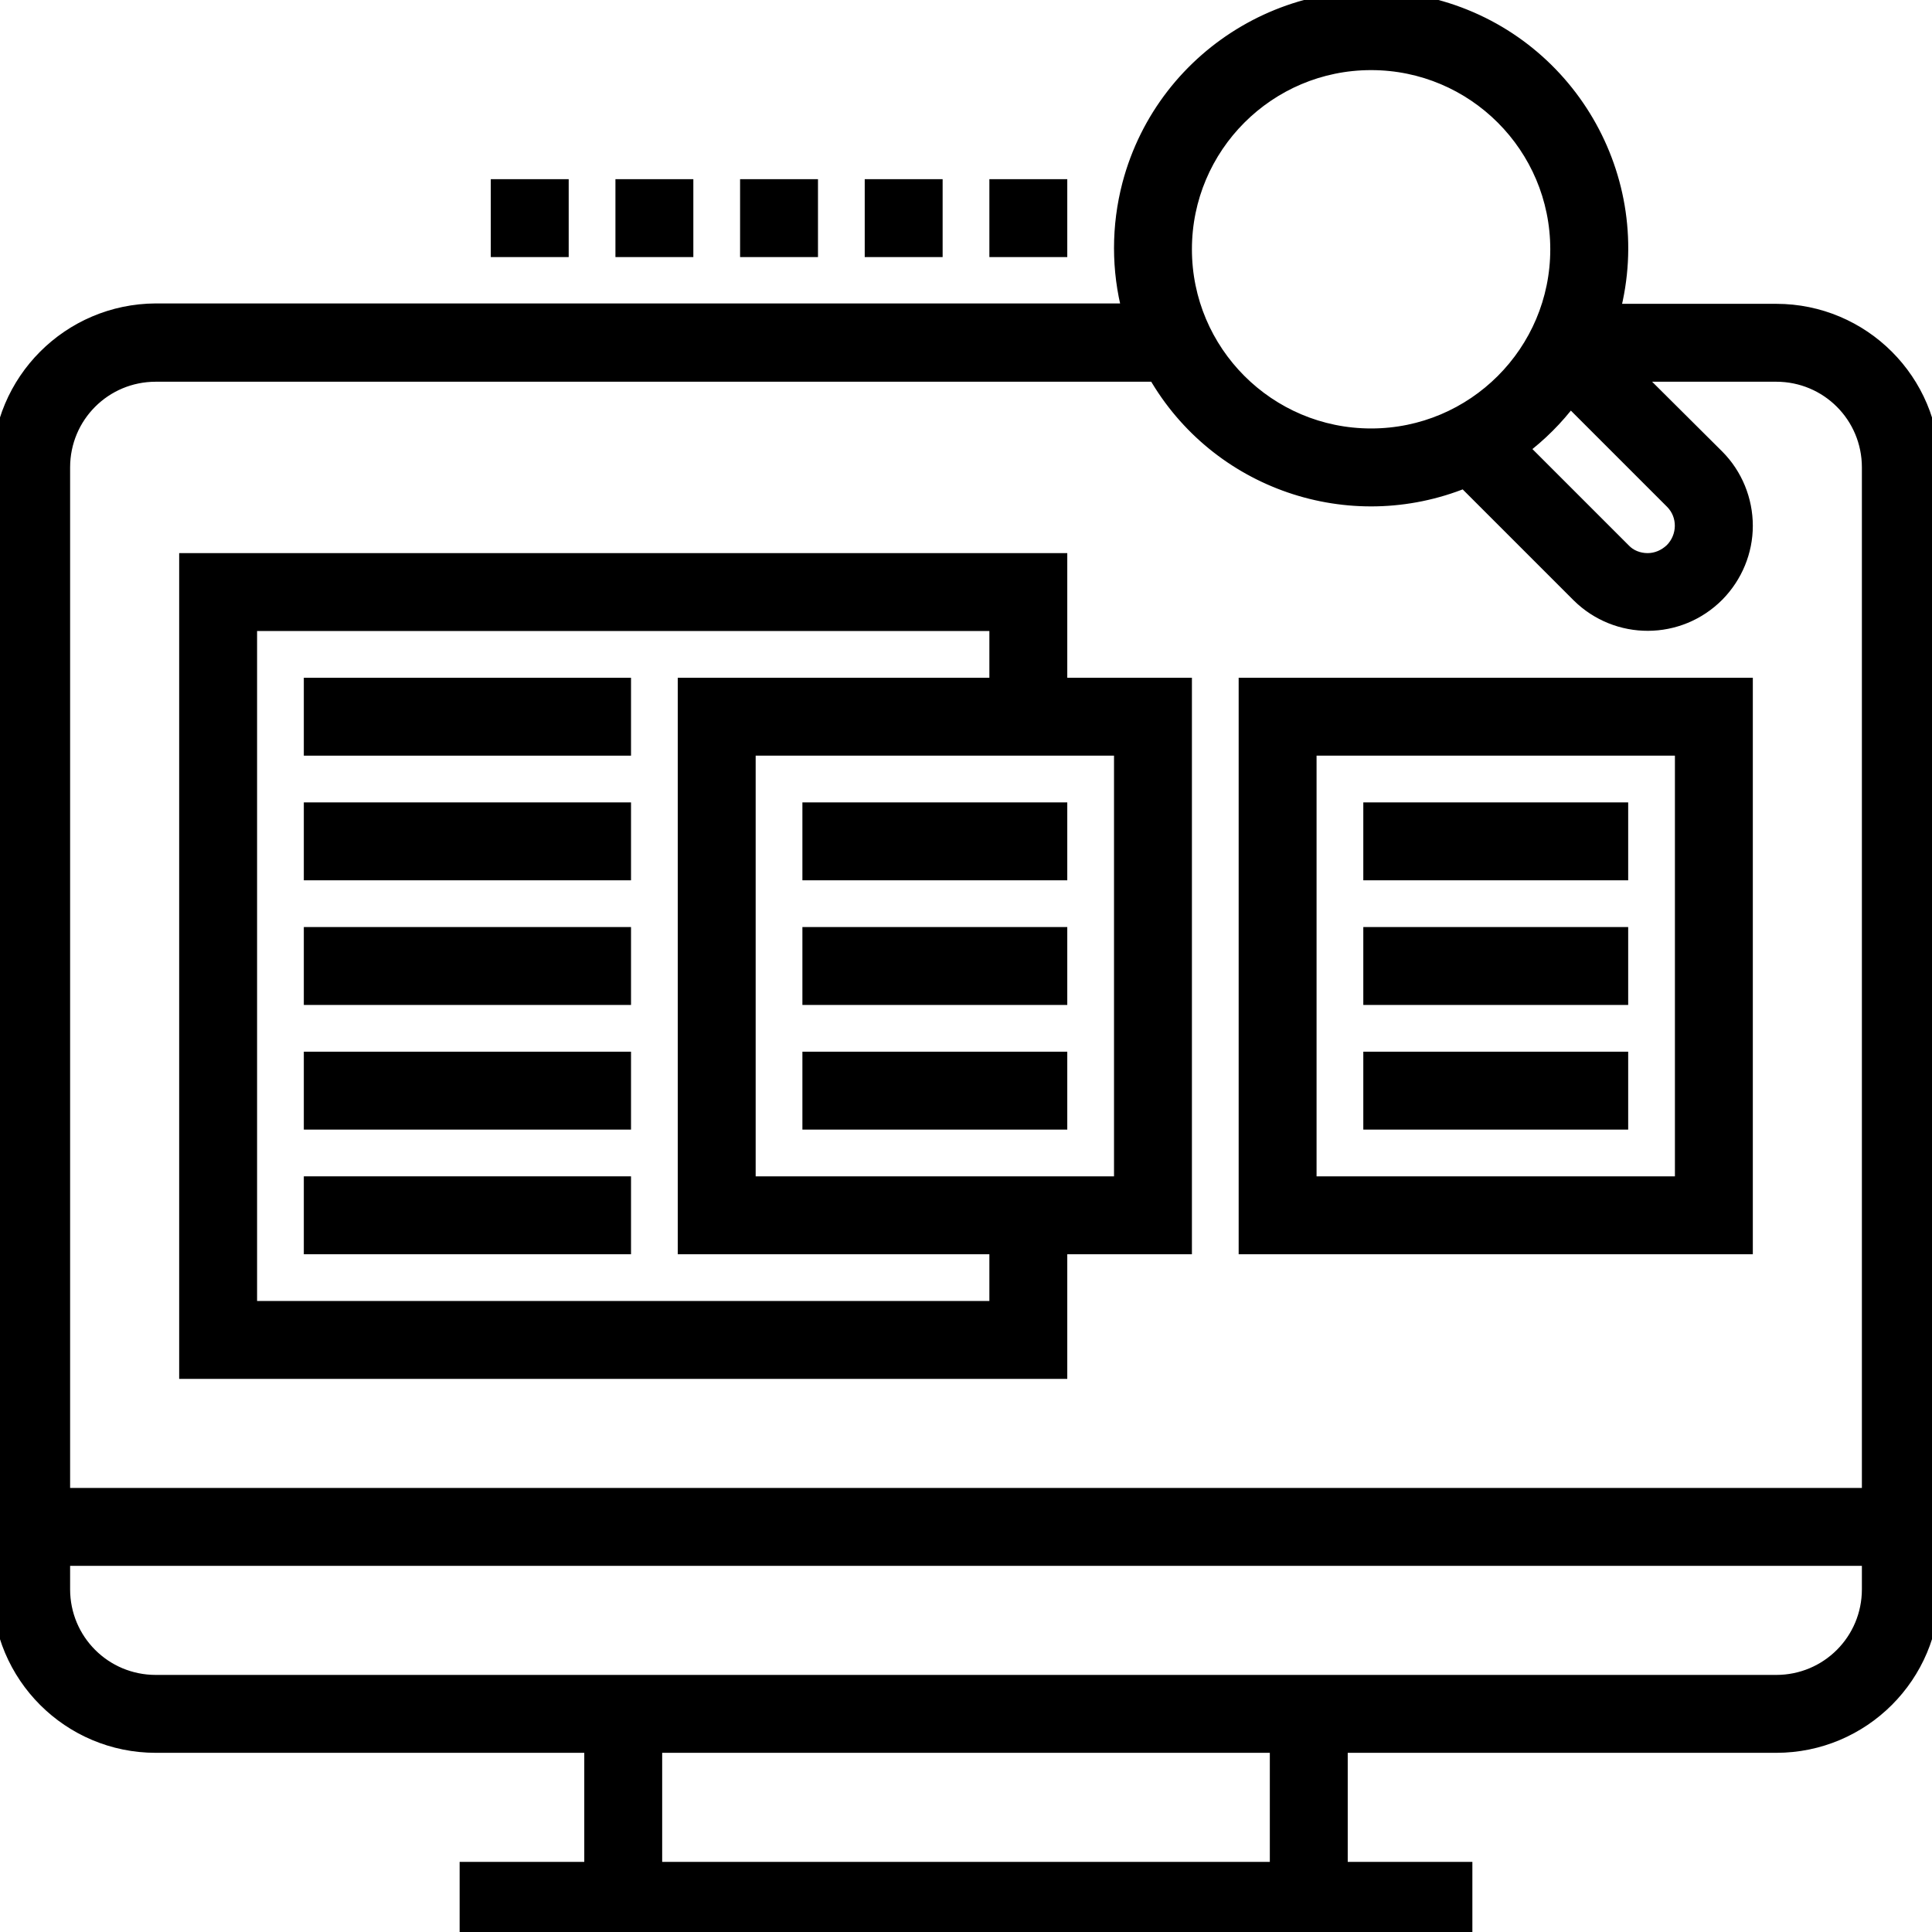
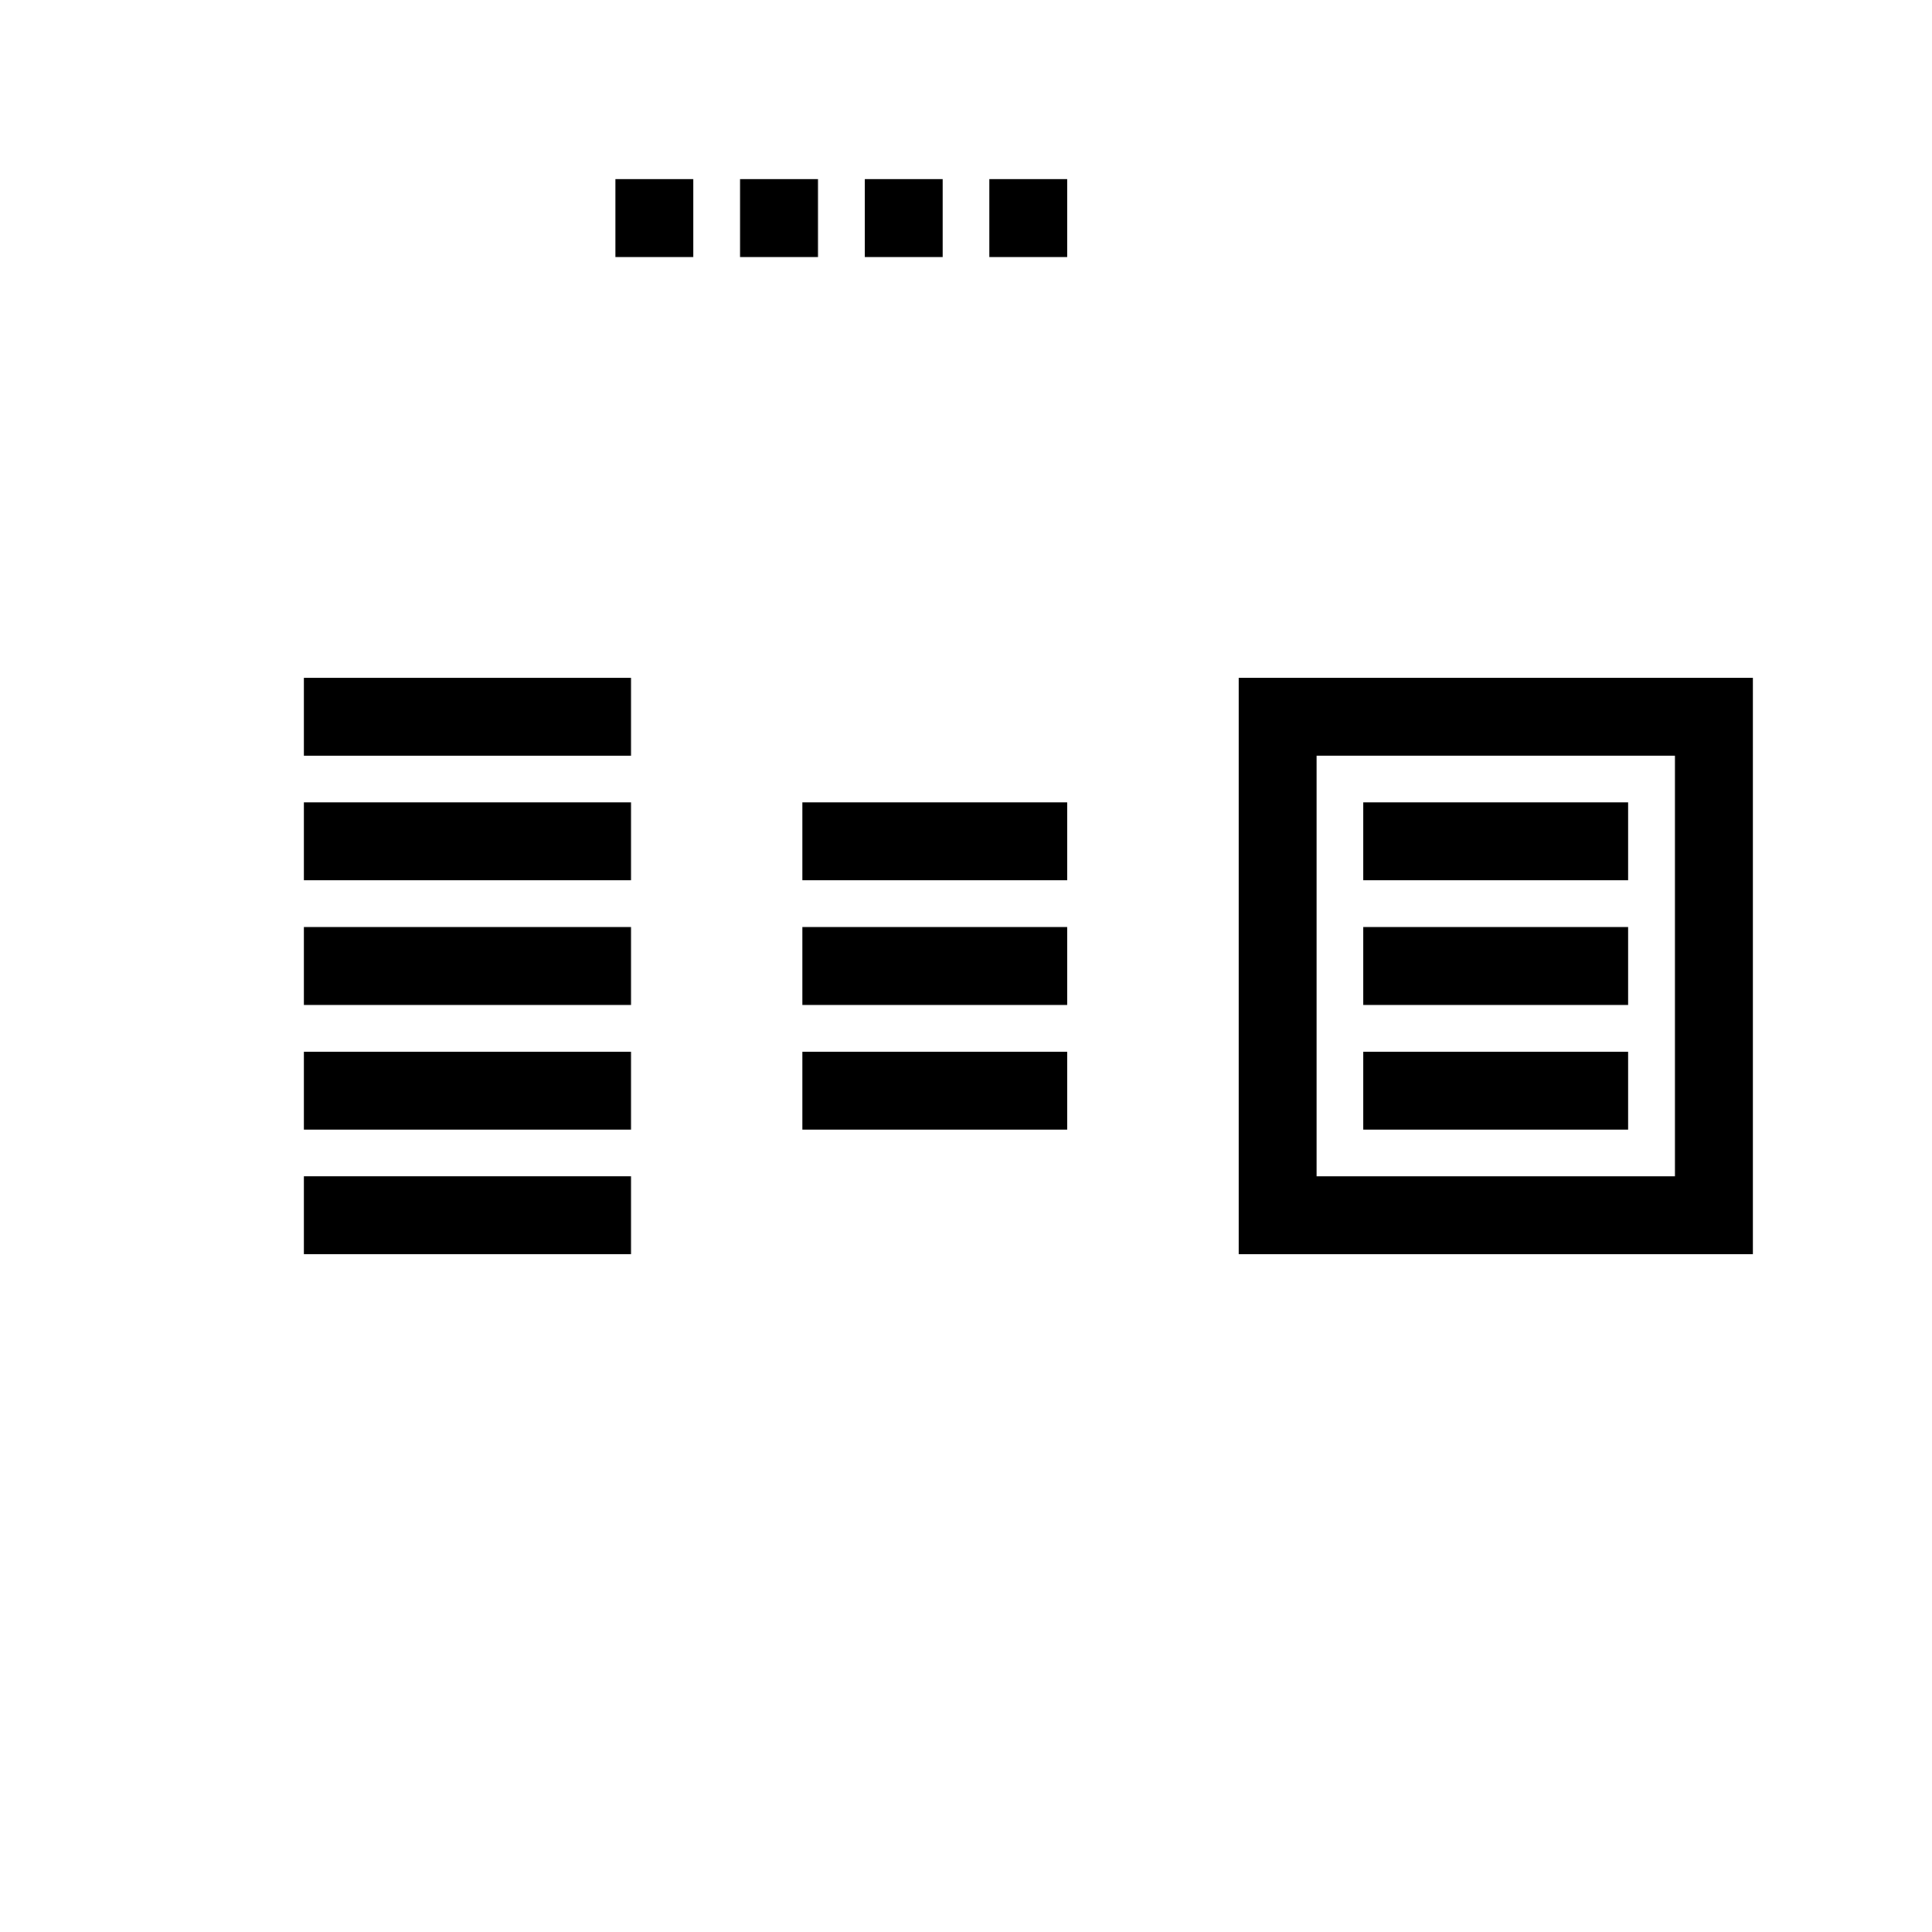
<svg xmlns="http://www.w3.org/2000/svg" id="Слой_1" x="0px" y="0px" viewBox="0 0 496 496" style="enable-background:new 0 0 496 496;" xml:space="preserve">
  <style type="text/css"> .st0{stroke:#000000;stroke-width:4;stroke-miterlimit:10;} </style>
  <g id="Слой_2_1_">
    <g id="Layer_1">
-       <path class="st0" d="M456,80h-42.1c9-34.2-11.5-69.2-45.6-78.2s-69.2,11.5-78.2,45.6c-2.8,10.7-2.8,21.9,0,32.5H40 C17.9,80,0,97.9,0,120v288c0,22.1,17.9,40,40,40h112v32h-32v16h256v-16h-32v-32h112c22.1,0,40-17.9,40-40V120 C496,97.9,478.1,80,456,80z M429.4,128.7c3.5,3.5,3.4,9.2-0.1,12.7c-1.7,1.6-3.9,2.6-6.3,2.6c-2.4,0-4.7-0.9-6.3-2.6l-26.3-26.3 c4.8-3.6,9.1-7.9,12.7-12.7L429.4,128.7z M352,16c26.5,0,48,21.5,48,48s-21.5,48-48,48s-48-21.5-48-48C304,37.5,325.5,16,352,16z M328,480H168v-32h160V480z M480,408c0,13.3-10.7,24-24,24H40c-13.3,0-24-10.7-24-24v-8h464V408z M480,384H16V120 c0-13.3,10.7-24,24-24h256.7c15.9,27.7,49.8,39.3,79.3,27.3l29.4,29.4c9.8,9.7,25.6,9.7,35.4-0.2c4.6-4.7,7.2-11,7.2-17.5 c0-6.6-2.6-13-7.3-17.7L419.3,96H456c13.3,0,24,10.7,24,24V384z" />
-       <path class="st0" d="M272,144H48v208h224v-32h32V176h-32V144z M256,336H64V160h192v16h-80v144h80V336z M288,192v112h-96V192H288z" />
      <path class="st0" d="M320,320h128V176H320V320z M336,192h96v112h-96V192z" />
      <rect x="208" y="208" class="st0" width="64" height="16" />
      <rect x="208" y="240" class="st0" width="64" height="16" />
      <rect x="208" y="272" class="st0" width="64" height="16" />
      <rect x="352" y="208" class="st0" width="64" height="16" />
      <rect x="352" y="240" class="st0" width="64" height="16" />
      <rect x="352" y="272" class="st0" width="64" height="16" />
      <rect x="80" y="176" class="st0" width="80" height="16" />
      <rect x="80" y="208" class="st0" width="80" height="16" />
      <rect x="80" y="240" class="st0" width="80" height="16" />
      <rect x="80" y="272" class="st0" width="80" height="16" />
      <rect x="80" y="304" class="st0" width="80" height="16" />
-       <rect x="128" y="48" class="st0" width="16" height="16" />
      <rect x="160" y="48" class="st0" width="16" height="16" />
      <rect x="192" y="48" class="st0" width="16" height="16" />
      <rect x="224" y="48" class="st0" width="16" height="16" />
      <rect x="256" y="48" class="st0" width="16" height="16" />
    </g>
  </g>
</svg>